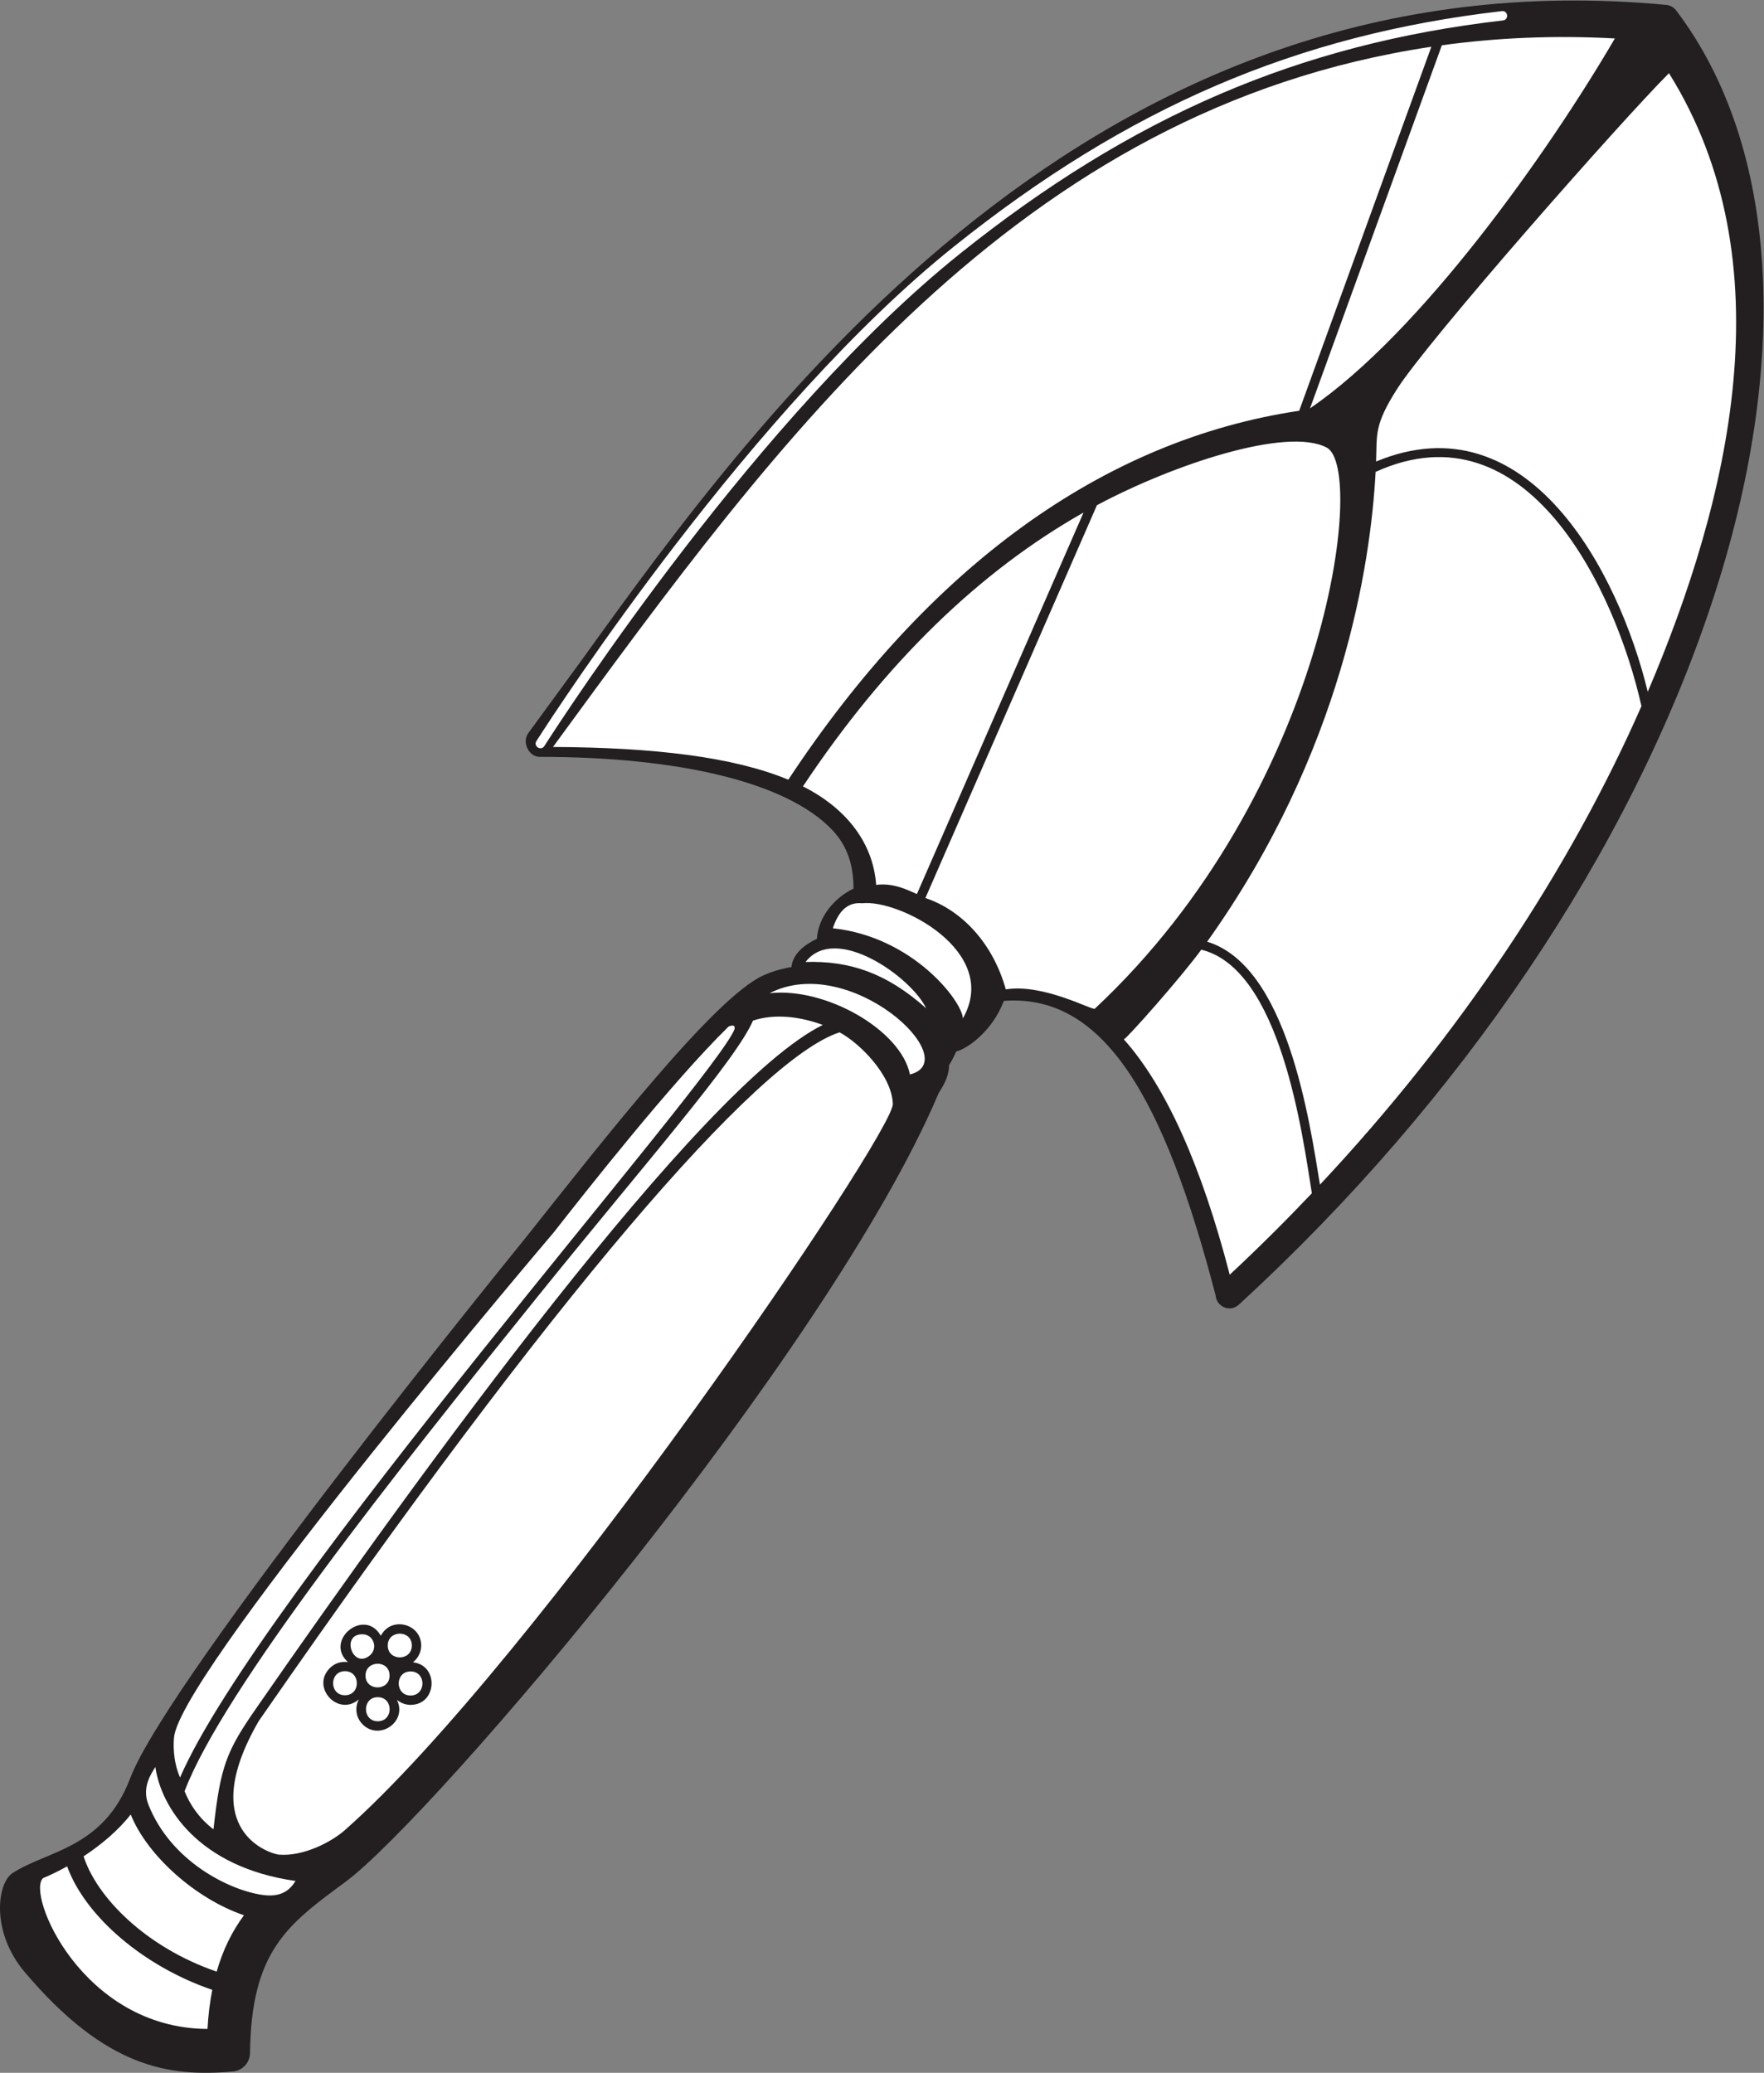
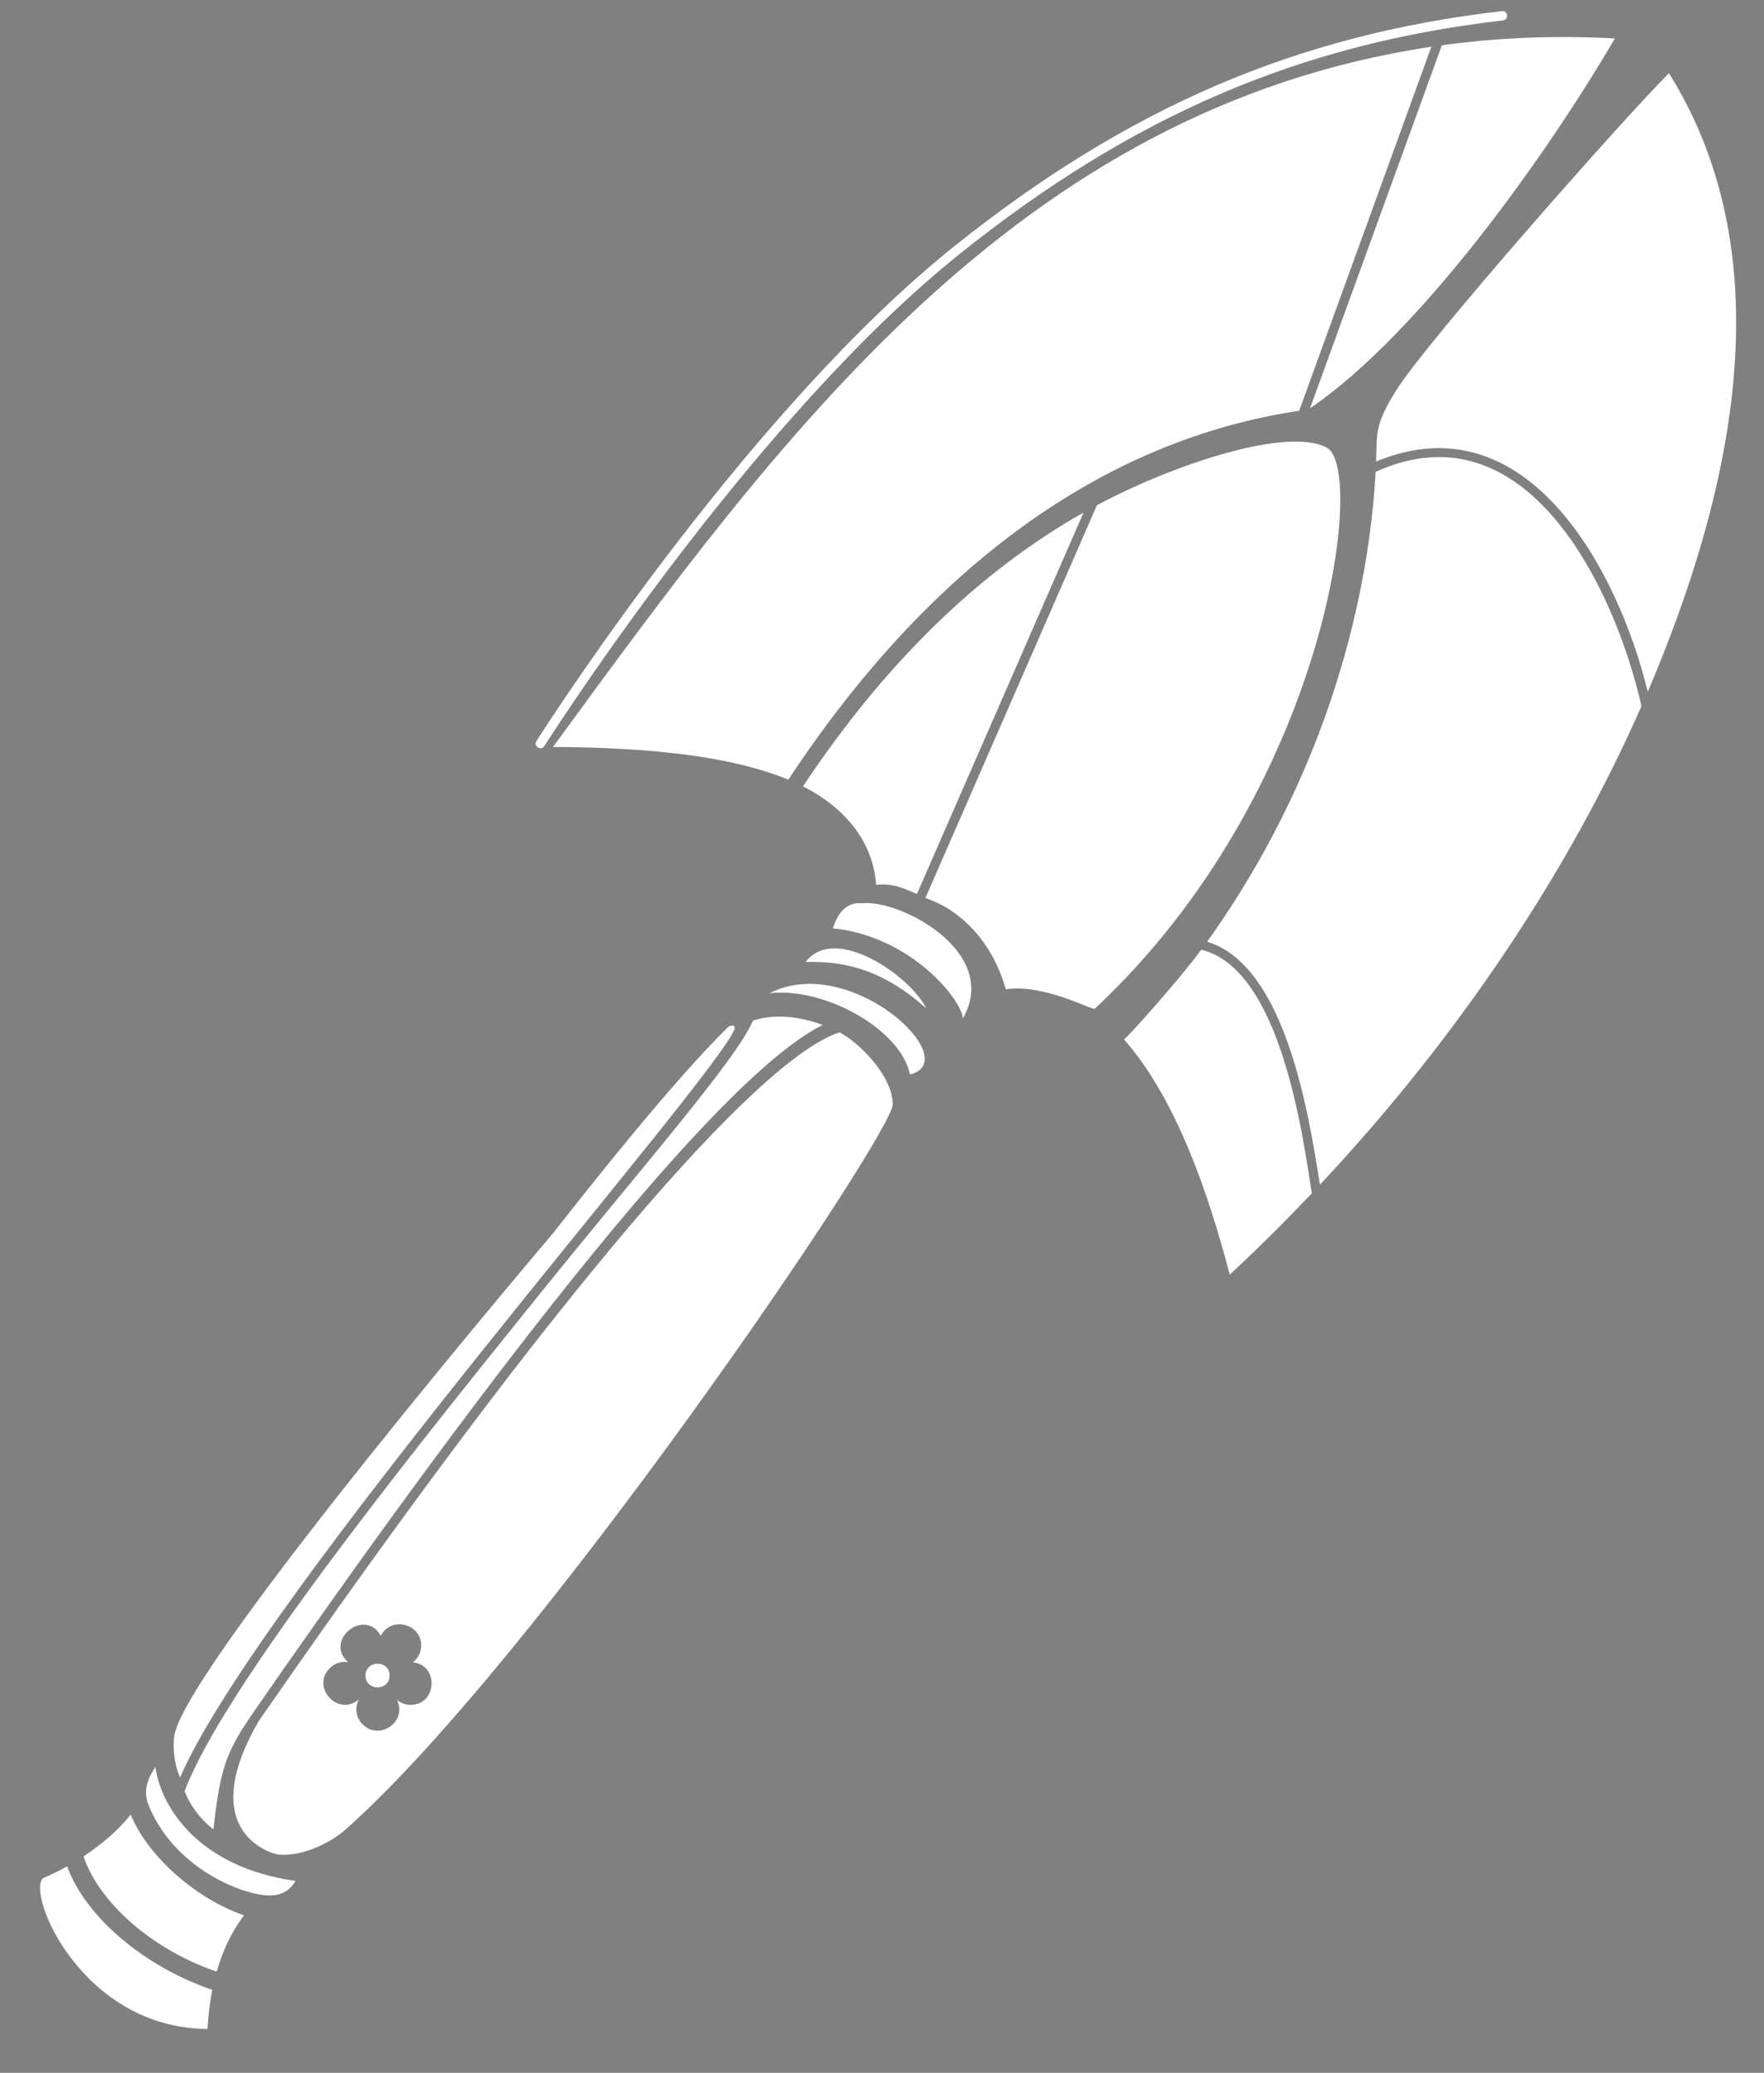
<svg xmlns="http://www.w3.org/2000/svg" viewBox="0 0 250.92 294.853" height="294.853" width="250.92" xml:space="preserve" id="svg2" version="1.1">
  <rect x="0" y="0" width="250.92" height="294.853" fill="#808080" stroke="none" />
  <defs id="defs6" />
  <g transform="matrix(1.333,0,0,-1.333,0,294.853)" id="g10">
    <g transform="scale(0.1)" id="g12">
-       <path id="path14" style="fill:#231f20;fill-opacity:1;fill-rule:evenodd;stroke:none" d="m 1788.59,2200.86 c -2.54,3.34 -6.37,5.47 -10.54,5.86 -612.16,57.87 -966.234,-433.8 -1156.448,-697.95 l -57.938,-79.26 c -6.949,-9.51 0.649,-25.22 12.121,-25.22 149.824,0 262.977,-27.34 311.34,-77 17.977,-18.46 23.633,-39.85 23.645,-63.58 -21.36,-10.29 -37.649,-31.14 -39.086,-53.57 -13.305,-6.39 -25.766,-16 -27.114,-30.16 -11.269,-1.91 -21.644,-5.02 -30.492,-9.12 C 762.164,1146.78 646.508,998.918 560.48,890.559 556.332,885.359 180.059,422.883 138.91,314.309 110.426,239.121 50.445,237.344 13.285,213.059 -2.965,202.422 -10.098,150.547 26.41,107.422 112.66,5.547 179.555,-4.707 248.535,1.395 258.766,2.285 266.645,10.793 266.777,21.055 268.137,129.758 306.438,158 368.285,203.469 c 92.735,68.191 516.317,565.23 633.315,841.881 4.65,7.62 11.04,17.17 11.15,29.94 0.53,0.53 5.99,10.13 7.52,14.52 12.39,3.17 38.86,21.99 50.94,54.07 106.46,7.92 170.83,-102.71 225.99,-314.337 1,-12.102 15.3,-18.574 24.89,-9.746 237.83,218.393 416.97,484.193 504.44,748.413 85.33,257.77 71.51,488.37 -37.94,632.65 v 0" />
-       <path id="path16" style="fill:#ffffff;fill-opacity:1;fill-rule:evenodd;stroke:none" d="m 403.121,400.813 c -16.891,0 -16.703,-25.684 0,-25.684 16.902,0 16.906,25.684 0,25.684 z m 35,27.5 c -16.887,0 -16.887,-25.684 0,-25.684 16.906,0.008 16.902,25.684 0,25.684 z m -70,0.25 c -16.887,0 -16.891,-25.68 0,-25.68 16.906,0 16.902,25.68 0,25.68 z M 394.137,445 c 9.613,7.141 5.047,22.969 -7.52,22.969 -23.304,0 -10.168,-37.012 7.52,-22.969 z m 45.328,10.969 c 0,16.922 -25.695,16.844 -25.695,0 0,-16.875 25.695,-16.938 25.695,0 v 0" />
      <path id="path18" style="fill:#ffffff;fill-opacity:1;fill-rule:evenodd;stroke:none" d="M 139.477,275.664 C 126.469,258.926 108.281,243.555 89.195,230.996 103.102,187.707 155.004,134.141 231.215,107.969 c 6.848,23.945 16.769,43.437 29.113,60.136 -51.633,17.598 -103.195,63.672 -120.851,107.559 z m 720.132,909.726 c 47.243,1.48 86.598,-11.93 128.684,-49.43 -15.324,32.71 -96.43,91.15 -128.684,49.43 z M 196.934,300.469 c 5.793,-14.344 15.273,-28.645 30.894,-40.672 7.36,68.367 14.32,84.199 46.098,129.949 172.437,248.828 473.394,664.004 604.027,728.454 -24.305,9.06 -51.621,12.26 -74.453,4.61 C 785.637,1080.98 687.309,969.141 574.375,829.148 422.652,641.074 238.063,408.77 196.934,300.469 v 0" />
      <path id="path20" style="fill:#ffffff;fill-opacity:1;fill-rule:evenodd;stroke:none" d="M 71.617,220.305 C 62.848,215.398 54.176,211.172 46.023,207.773 27.52,191.648 87.297,47.414 221.41,46.809 c 0.848,15.242 2.629,29.004 5.11,41.699 C 153.773,113.379 91.301,166.316 71.617,220.305 Z M 821.301,1152.09 c 60.109,6.58 140.429,-39.67 149.656,-86.73 59.953,14.69 -63.734,130.76 -149.656,86.73 z m 67.406,69.28 c 85.836,-9.16 138.333,-78.32 138.753,-96.24 40.83,71.67 -68.339,127.5 -107.503,122.91 -11.953,1.07 -23.711,-3.89 -31.25,-26.67 z M 438.121,392.637 c -5.422,0 -10.488,1.953 -14.598,5.402 11.571,-23.383 -18.734,-44.055 -36.554,-26.223 -7.149,7.161 -8.688,17.715 -4.016,26.68 -22.051,-19.004 -51.5,12.859 -30.988,33.379 5.269,5.266 12.058,7.402 19.398,6.367 -25.875,23.106 17.555,58.75 35.024,28.113 11.011,21.333 43.078,12.961 43.078,-10.386 0,-7.297 -3.496,-13.723 -8.828,-17.91 28.031,-3.118 25.789,-45.422 -2.516,-45.422 z M 895.879,1110.32 C 807.309,1081.44 588.688,826.406 282.145,384.043 l -6.02,-8.645 c -68.676,-118.609 13.824,-141.929 21.281,-142.566 26.715,-2.285 56.731,13.945 70.254,25.84 202.289,178.117 586.195,744.038 585.086,775.258 -1.113,31.21 -36.168,65.43 -56.867,76.39 z M 192.148,315.145 c 83.645,193.136 571.723,745.945 591.661,798.555 1.351,6.69 -6.496,2.65 -6.496,2.65 -61.575,-60.5 -151.594,-175.166 -186.571,-219.717 0,0 -385.902,-453.735 -404.426,-535.039 -1.625,-7.141 -2.195,-28.547 5.832,-46.449 z m -26.363,11.234 c -3.48,-5.918 -14.941,-21.086 -7.5,-40 24.063,-61.145 87.203,-91.992 122.5,-96.652 21.25,-2.825 29.586,7.082 34.586,14.992 -104.609,14.851 -143.808,79.824 -149.586,121.66 v 0" />
      <path id="path22" style="fill:#ffffff;fill-opacity:1;fill-rule:evenodd;stroke:none" d="M 1602.71,2200.09 C 1383.84,2174.84 1203.55,2097.4 1018.15,1949.02 803.883,1777.55 595.469,1457.13 572.406,1421.16 c -3.543,-5.54 4.864,-10.94 8.426,-5.4 22.969,35.83 230.551,354.98 443.568,525.45 183.84,147.14 362.55,223.92 579.47,248.95 6.56,0.76 5.38,10.68 -1.16,9.93 z M 1281.89,1198.51 c -21.69,-29.76 -79.37,-94.69 -82.59,-95.71 44.87,-50.5 82.64,-134.316 112.95,-251.12 30.34,28.261 59.53,57.297 87.63,86.894 -9.92,62.236 -33.21,239.296 -117.99,259.936 z m 104.47,575.09 141.04,388.45 c -442.19,-66.35 -695.607,-416.57 -937.306,-747.2 107.461,-0.55 192.211,-10.5 251.117,-34.93 150.09,227.27 335.869,362.49 545.149,393.68 z m 336.88,397.32 c -64.63,3.53 -126.14,0.76 -184.63,-7.28 l -140.67,-387.42 c 117.67,80.25 253.41,271.65 325.3,394.7 z m -232.45,-374.13 c -24.74,-38.86 -21.22,-48.22 -22.36,-77.35 161.8,67.24 258.87,-117.58 289.89,-245.74 87.29,204.75 148.72,458.18 22.64,660.16 -52.04,-52.11 -257.02,-284.98 -290.17,-337.07 z m -22.87,-88.4 c -5.3,-98.64 -35.29,-298.84 -179.77,-501.36 85.67,-25.99 109.26,-191.67 120.39,-259.264 150.2,160.254 266.98,337.514 343.06,510.624 -27.78,123.72 -121.94,323.49 -283.68,250 z m -52.13,25.9 c -42.5,22.5 -163.98,-18.05 -245.25,-61.47 L 987.48,1253.61 c 37.06,-12.23 71.44,-46.19 85.81,-97.44 40.56,6.4 92.6,-22.87 95,-20.62 247.5,231.24 290.01,576.23 247.5,598.74 z M 856.836,1372.78 c 41.75,-20.97 74.602,-56.32 78.121,-105.15 18.336,2.5 33.59,-5.45 43.473,-9.75 l 177.81,407.1 c -110.43,-62.43 -211.127,-159.47 -299.404,-292.2 v 0" />
      <path id="path24" style="fill:#ffffff;fill-opacity:1;fill-rule:evenodd;stroke:none" d="m 415.715,423.887 c 0,17.136 -25.692,16.574 -25.692,0 0,-16.707 25.692,-16.922 25.692,0 v 0" />
    </g>
  </g>
</svg>